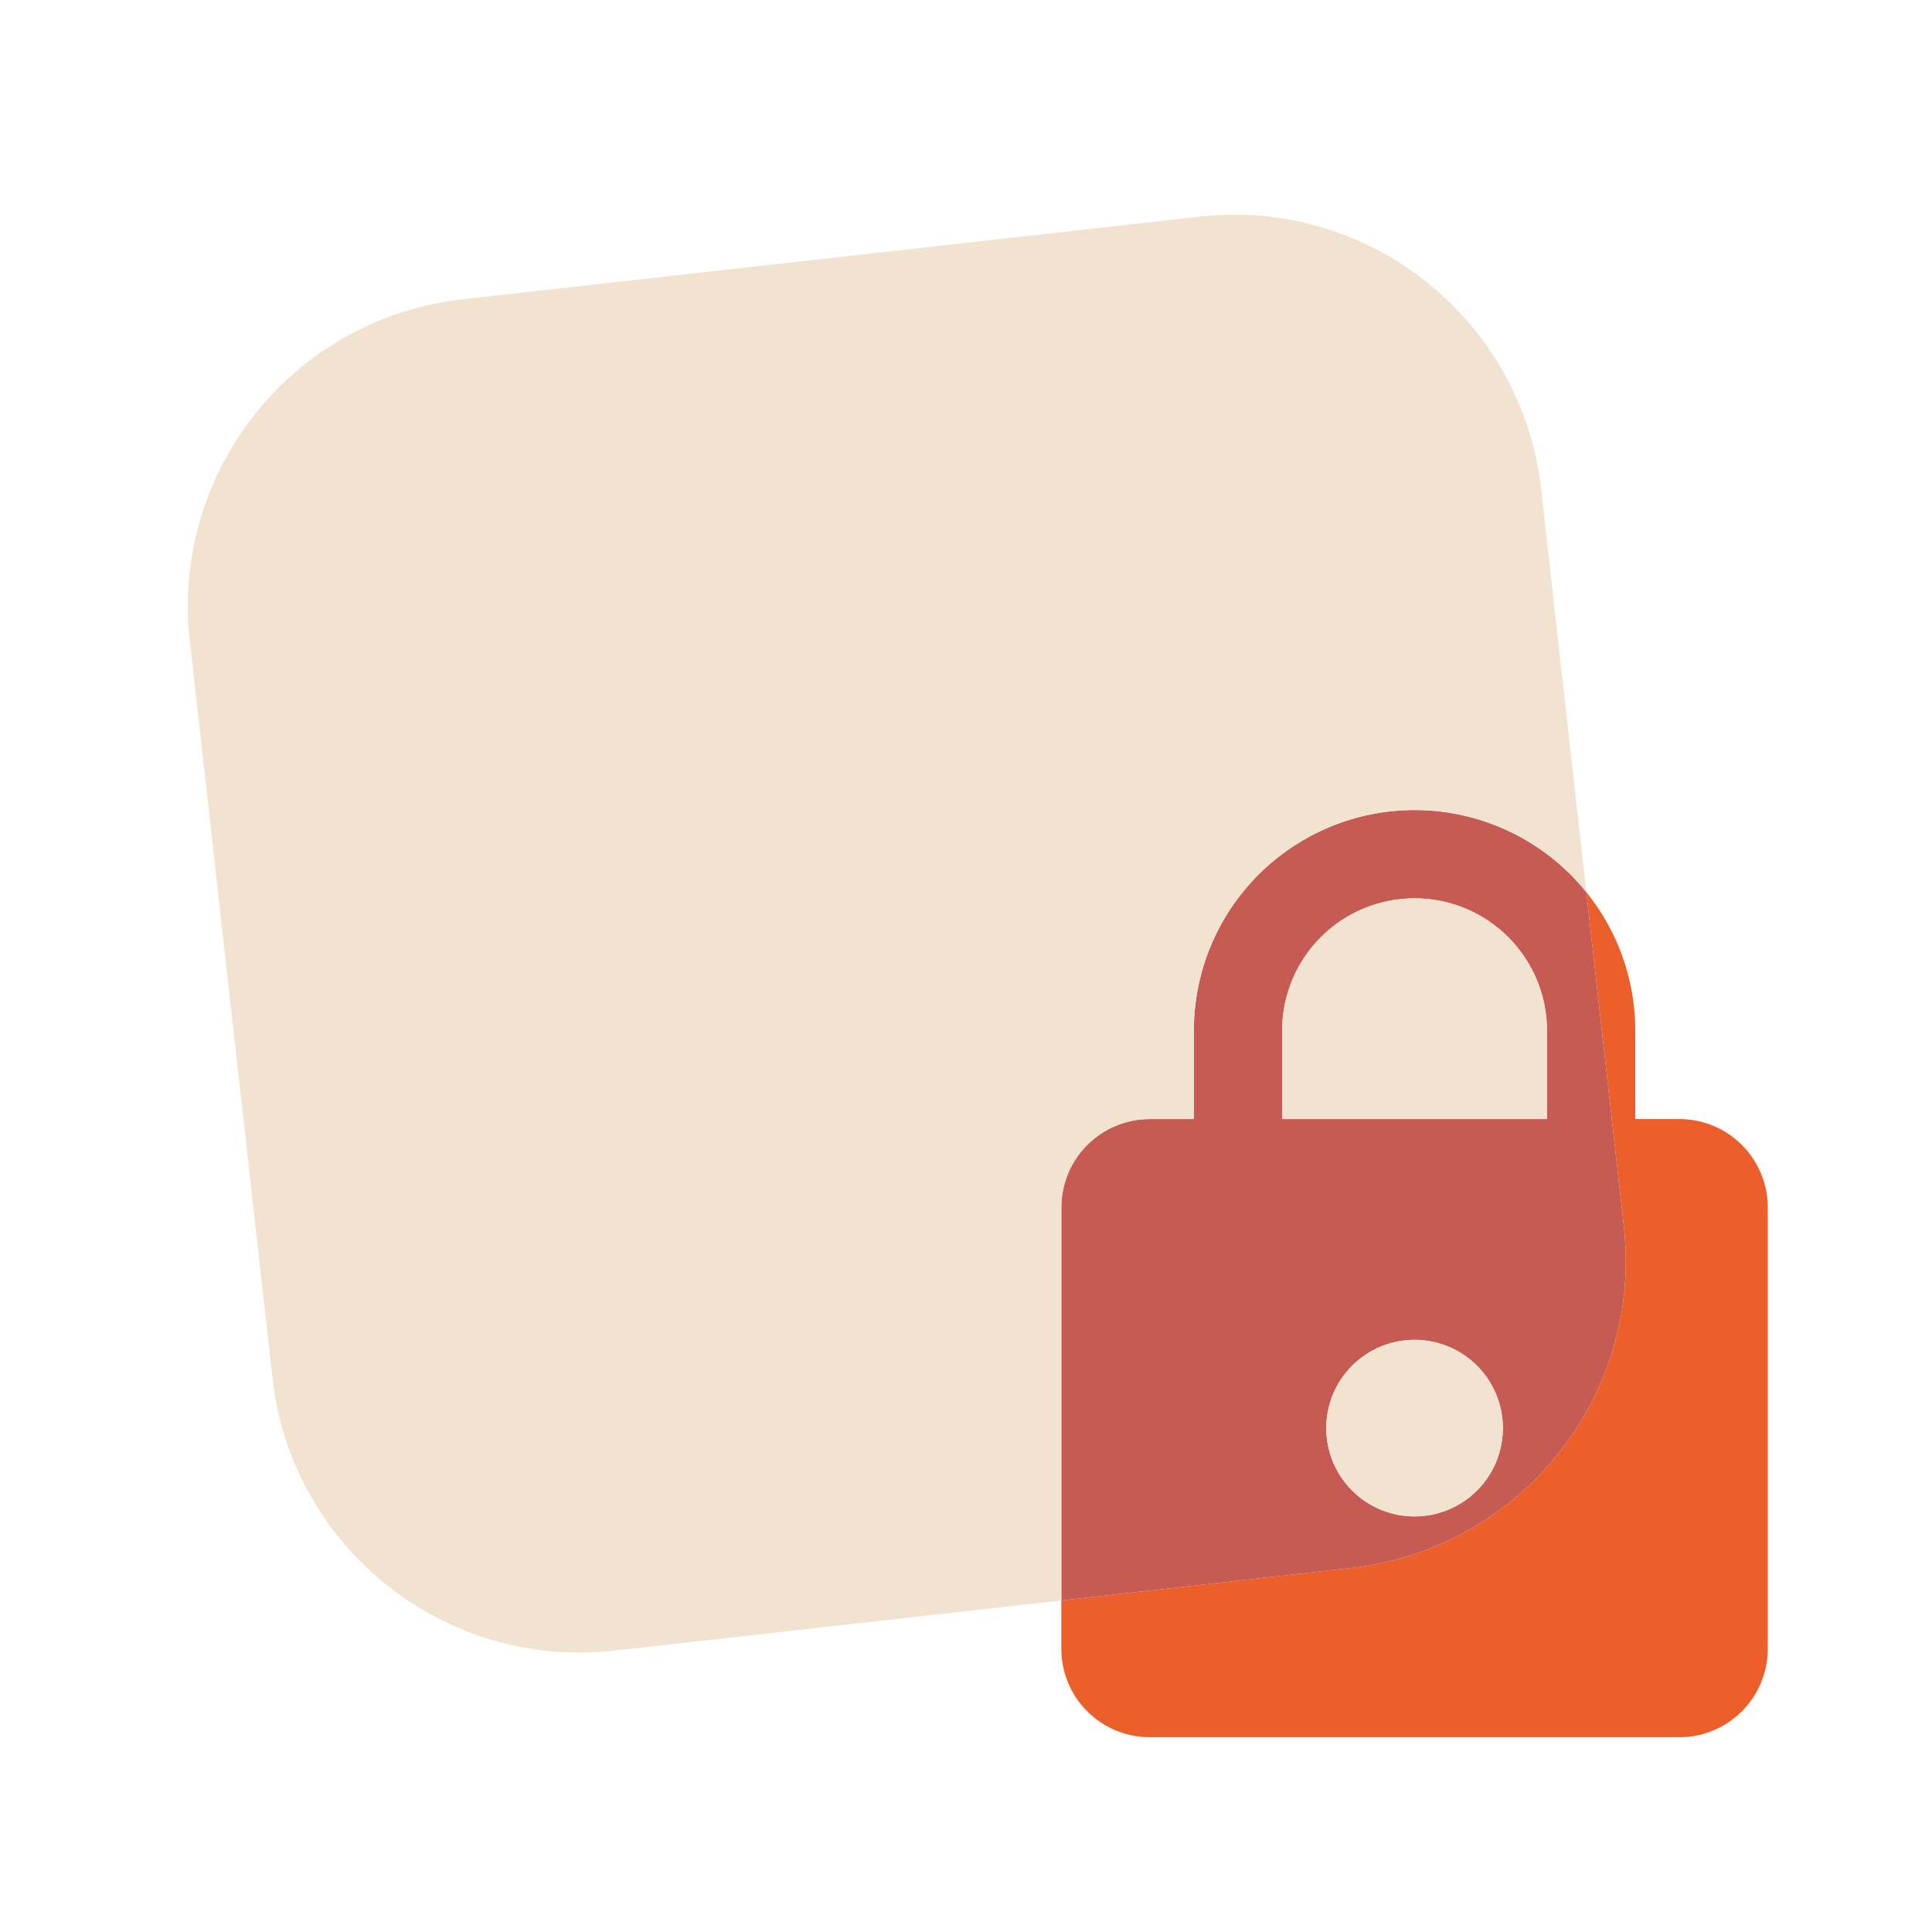
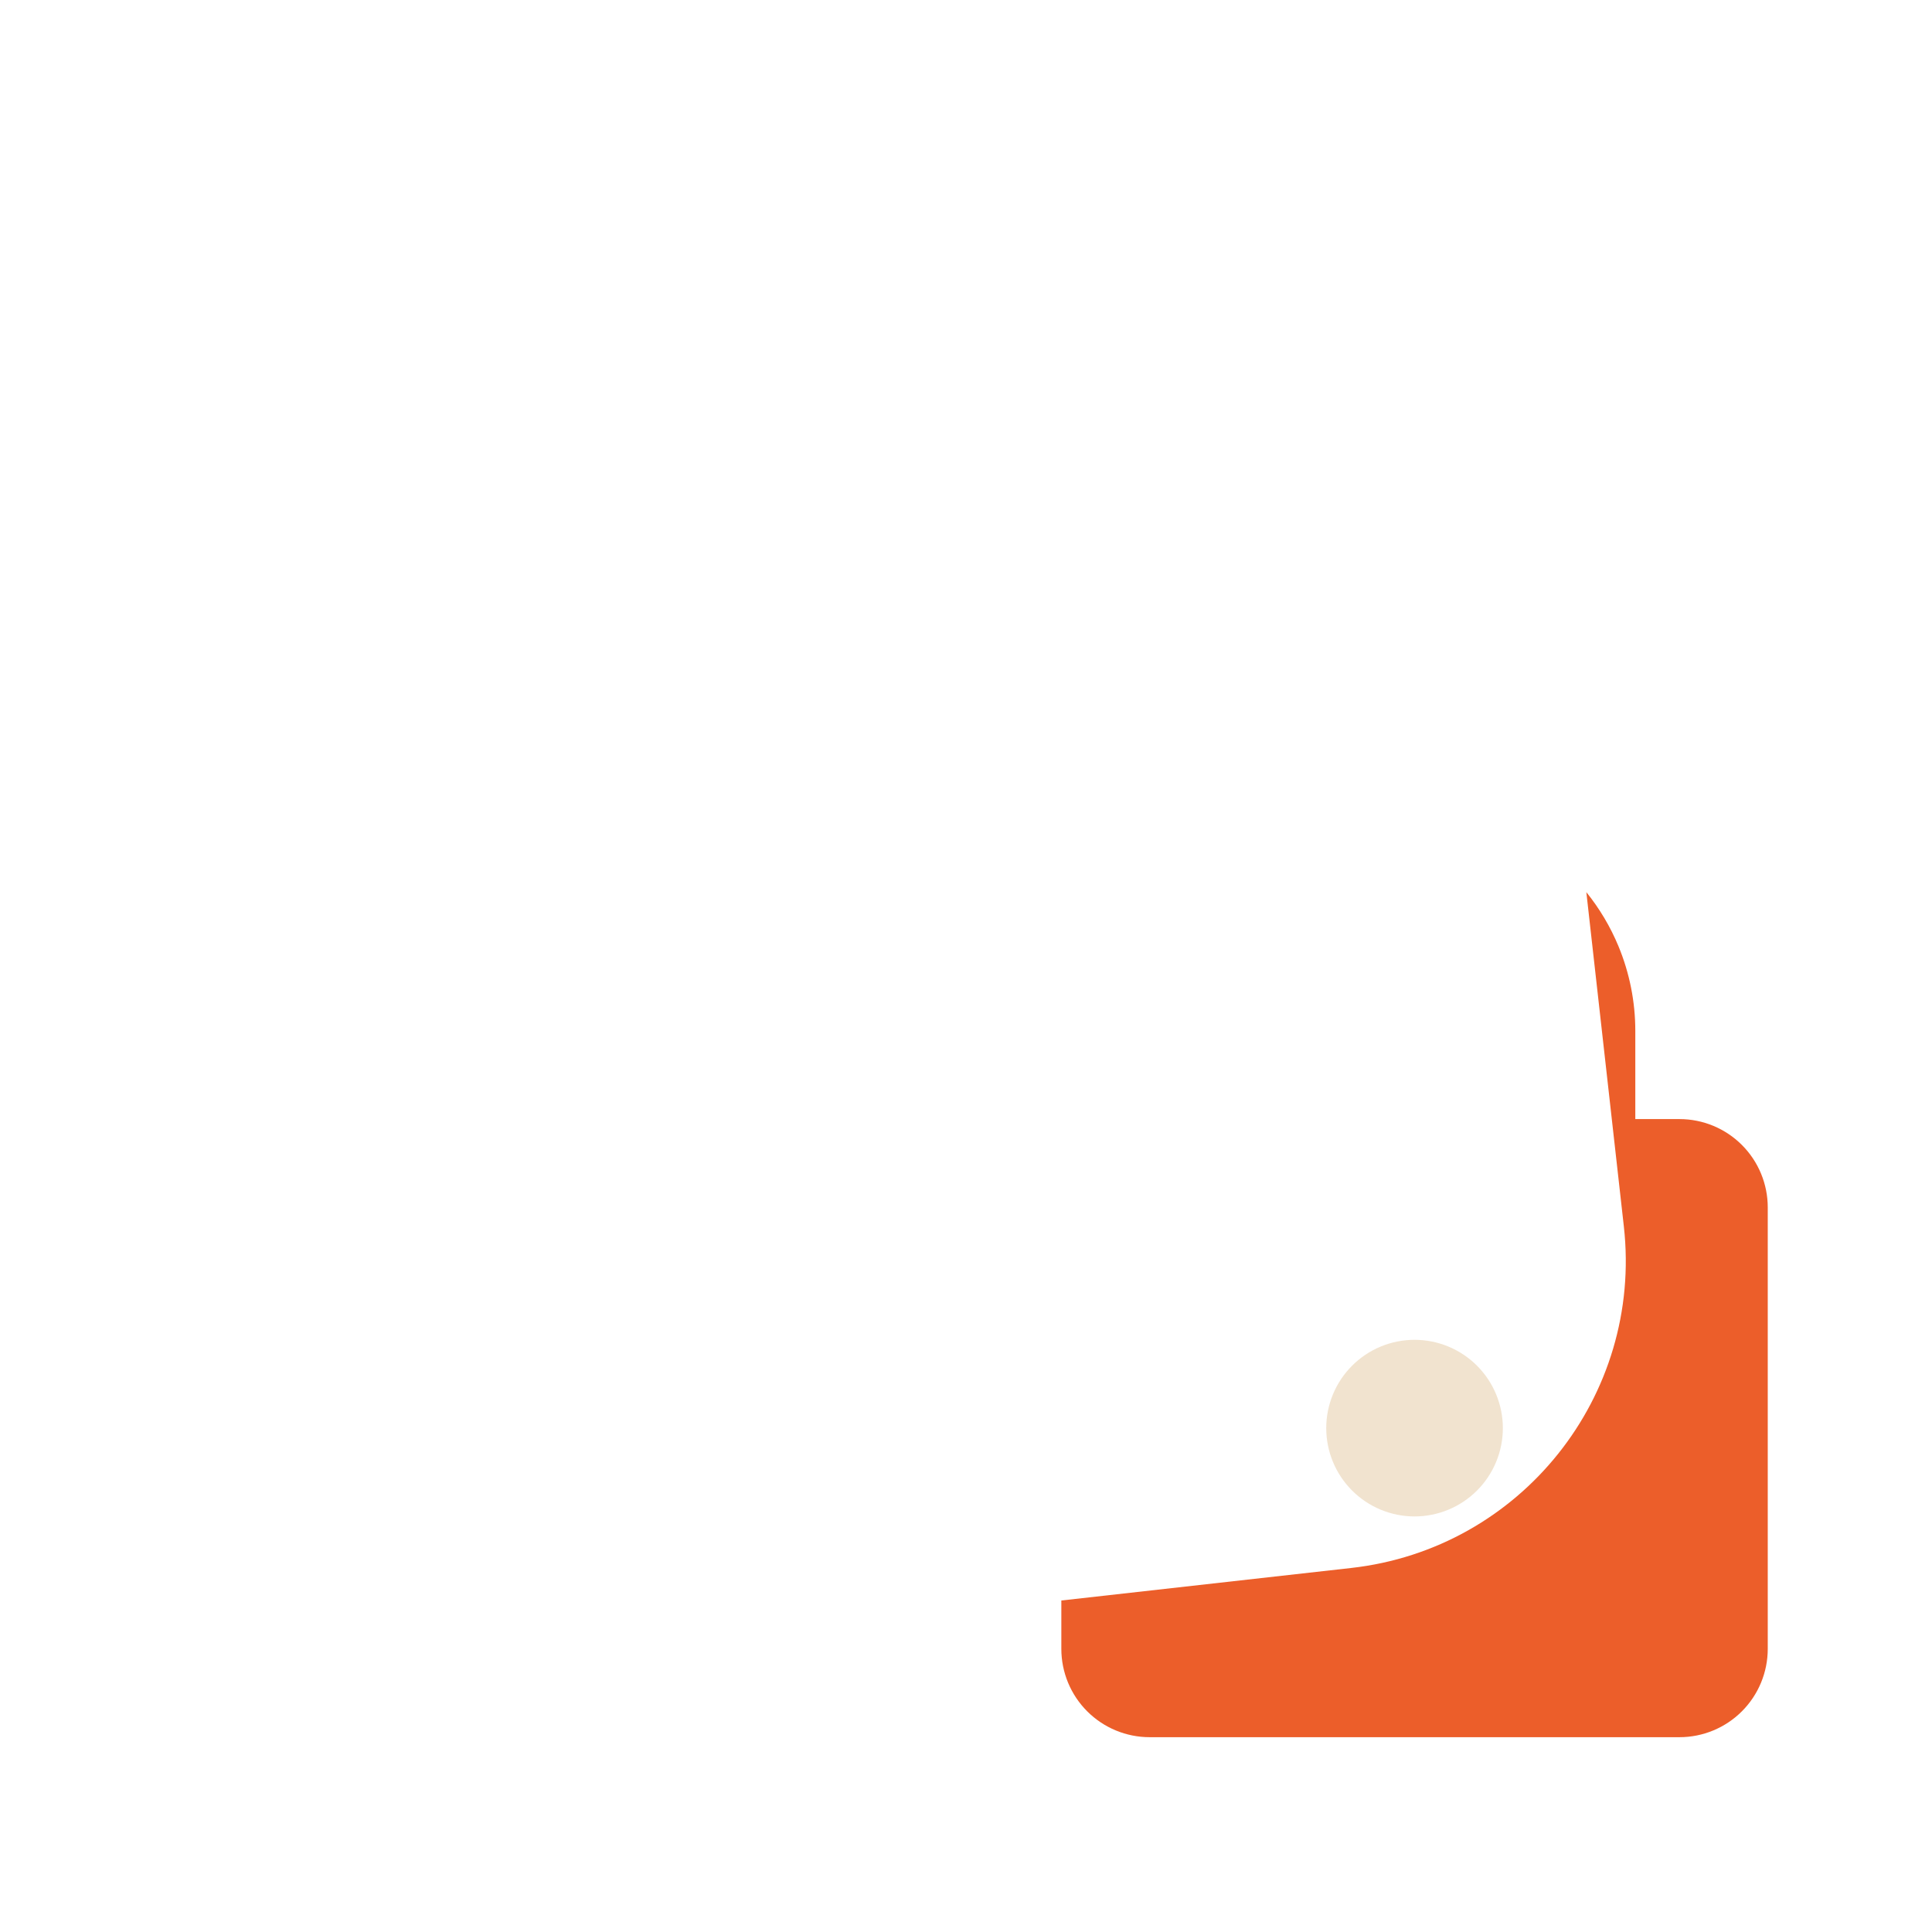
<svg xmlns="http://www.w3.org/2000/svg" width="72" height="72" viewBox="0 0 72 72" fill="none">
  <path d="M39.553 59.646V61.449C39.553 62.322 39.9 63.159 40.517 63.776C41.134 64.393 41.971 64.74 42.844 64.74H62.589C63.461 64.74 64.298 64.393 64.915 63.776C65.532 63.159 65.879 62.322 65.879 61.449V44.996C65.879 44.123 65.532 43.286 64.915 42.669C64.298 42.052 63.461 41.705 62.589 41.705H60.943V38.414C60.943 37.334 60.73 36.264 60.317 35.266C60.015 34.538 59.611 33.858 59.118 33.248L60.516 45.705C61.225 52.026 56.675 57.725 50.354 58.434L39.553 59.646Z" fill="#EC5E2A" />
-   <path fill-rule="evenodd" clip-rule="evenodd" d="M59.118 33.247L60.516 45.705C61.225 52.026 56.675 57.725 50.354 58.434L39.553 59.646V44.995C39.553 44.123 39.9 43.286 40.517 42.669C41.134 42.051 41.971 41.705 42.844 41.705H44.49V38.414C44.49 36.232 45.356 34.14 46.899 32.597C48.442 31.054 50.535 30.187 52.716 30.187C53.797 30.187 54.867 30.4 55.865 30.814C56.863 31.227 57.77 31.833 58.534 32.597C58.74 32.804 58.935 33.021 59.118 33.247ZM55.043 55.549C54.426 56.166 53.589 56.513 52.716 56.513C51.844 56.513 51.007 56.166 50.389 55.549C49.772 54.932 49.426 54.095 49.426 53.222C49.426 52.35 49.772 51.513 50.389 50.895C51.007 50.278 51.844 49.932 52.716 49.932C53.589 49.932 54.426 50.278 55.043 50.895C55.66 51.513 56.007 52.35 56.007 53.222C56.007 54.095 55.66 54.932 55.043 55.549ZM49.226 34.924C50.152 33.998 51.407 33.478 52.716 33.478C54.026 33.478 55.281 33.998 56.207 34.924C57.132 35.849 57.652 37.105 57.652 38.414V41.705H47.78V38.414C47.78 37.105 48.3 35.849 49.226 34.924Z" fill="#C65B54" />
-   <path d="M17.235 11.154C10.913 11.863 6.364 17.562 7.073 23.884L10.154 51.353C10.863 57.675 16.562 62.224 22.884 61.515L39.553 59.646V44.995C39.553 44.123 39.9 43.286 40.517 42.669C41.134 42.051 41.971 41.705 42.844 41.705H44.489V38.414C44.489 36.232 45.356 34.139 46.899 32.597C48.442 31.054 50.534 30.187 52.716 30.187C53.796 30.187 54.866 30.4 55.864 30.813C56.862 31.227 57.769 31.833 58.533 32.597C58.74 32.803 58.935 33.021 59.118 33.247L57.434 18.235C56.725 11.913 51.026 7.364 44.705 8.073L17.235 11.154Z" fill="#F1E3CF" />
  <path d="M55.043 55.549C54.426 56.166 53.589 56.513 52.716 56.513C51.843 56.513 51.006 56.166 50.389 55.549C49.772 54.932 49.425 54.095 49.425 53.222C49.425 52.349 49.772 51.512 50.389 50.895C51.006 50.278 51.843 49.931 52.716 49.931C53.589 49.931 54.426 50.278 55.043 50.895C55.66 51.512 56.007 52.349 56.007 53.222C56.007 54.095 55.66 54.932 55.043 55.549Z" fill="#F1E3CF" />
-   <path d="M49.226 34.924C50.151 33.998 51.407 33.478 52.716 33.478C54.025 33.478 55.281 33.998 56.206 34.924C57.132 35.849 57.652 37.105 57.652 38.414V41.705H47.78V38.414C47.78 37.105 48.3 35.849 49.226 34.924Z" fill="#F1E3CF" />
</svg>